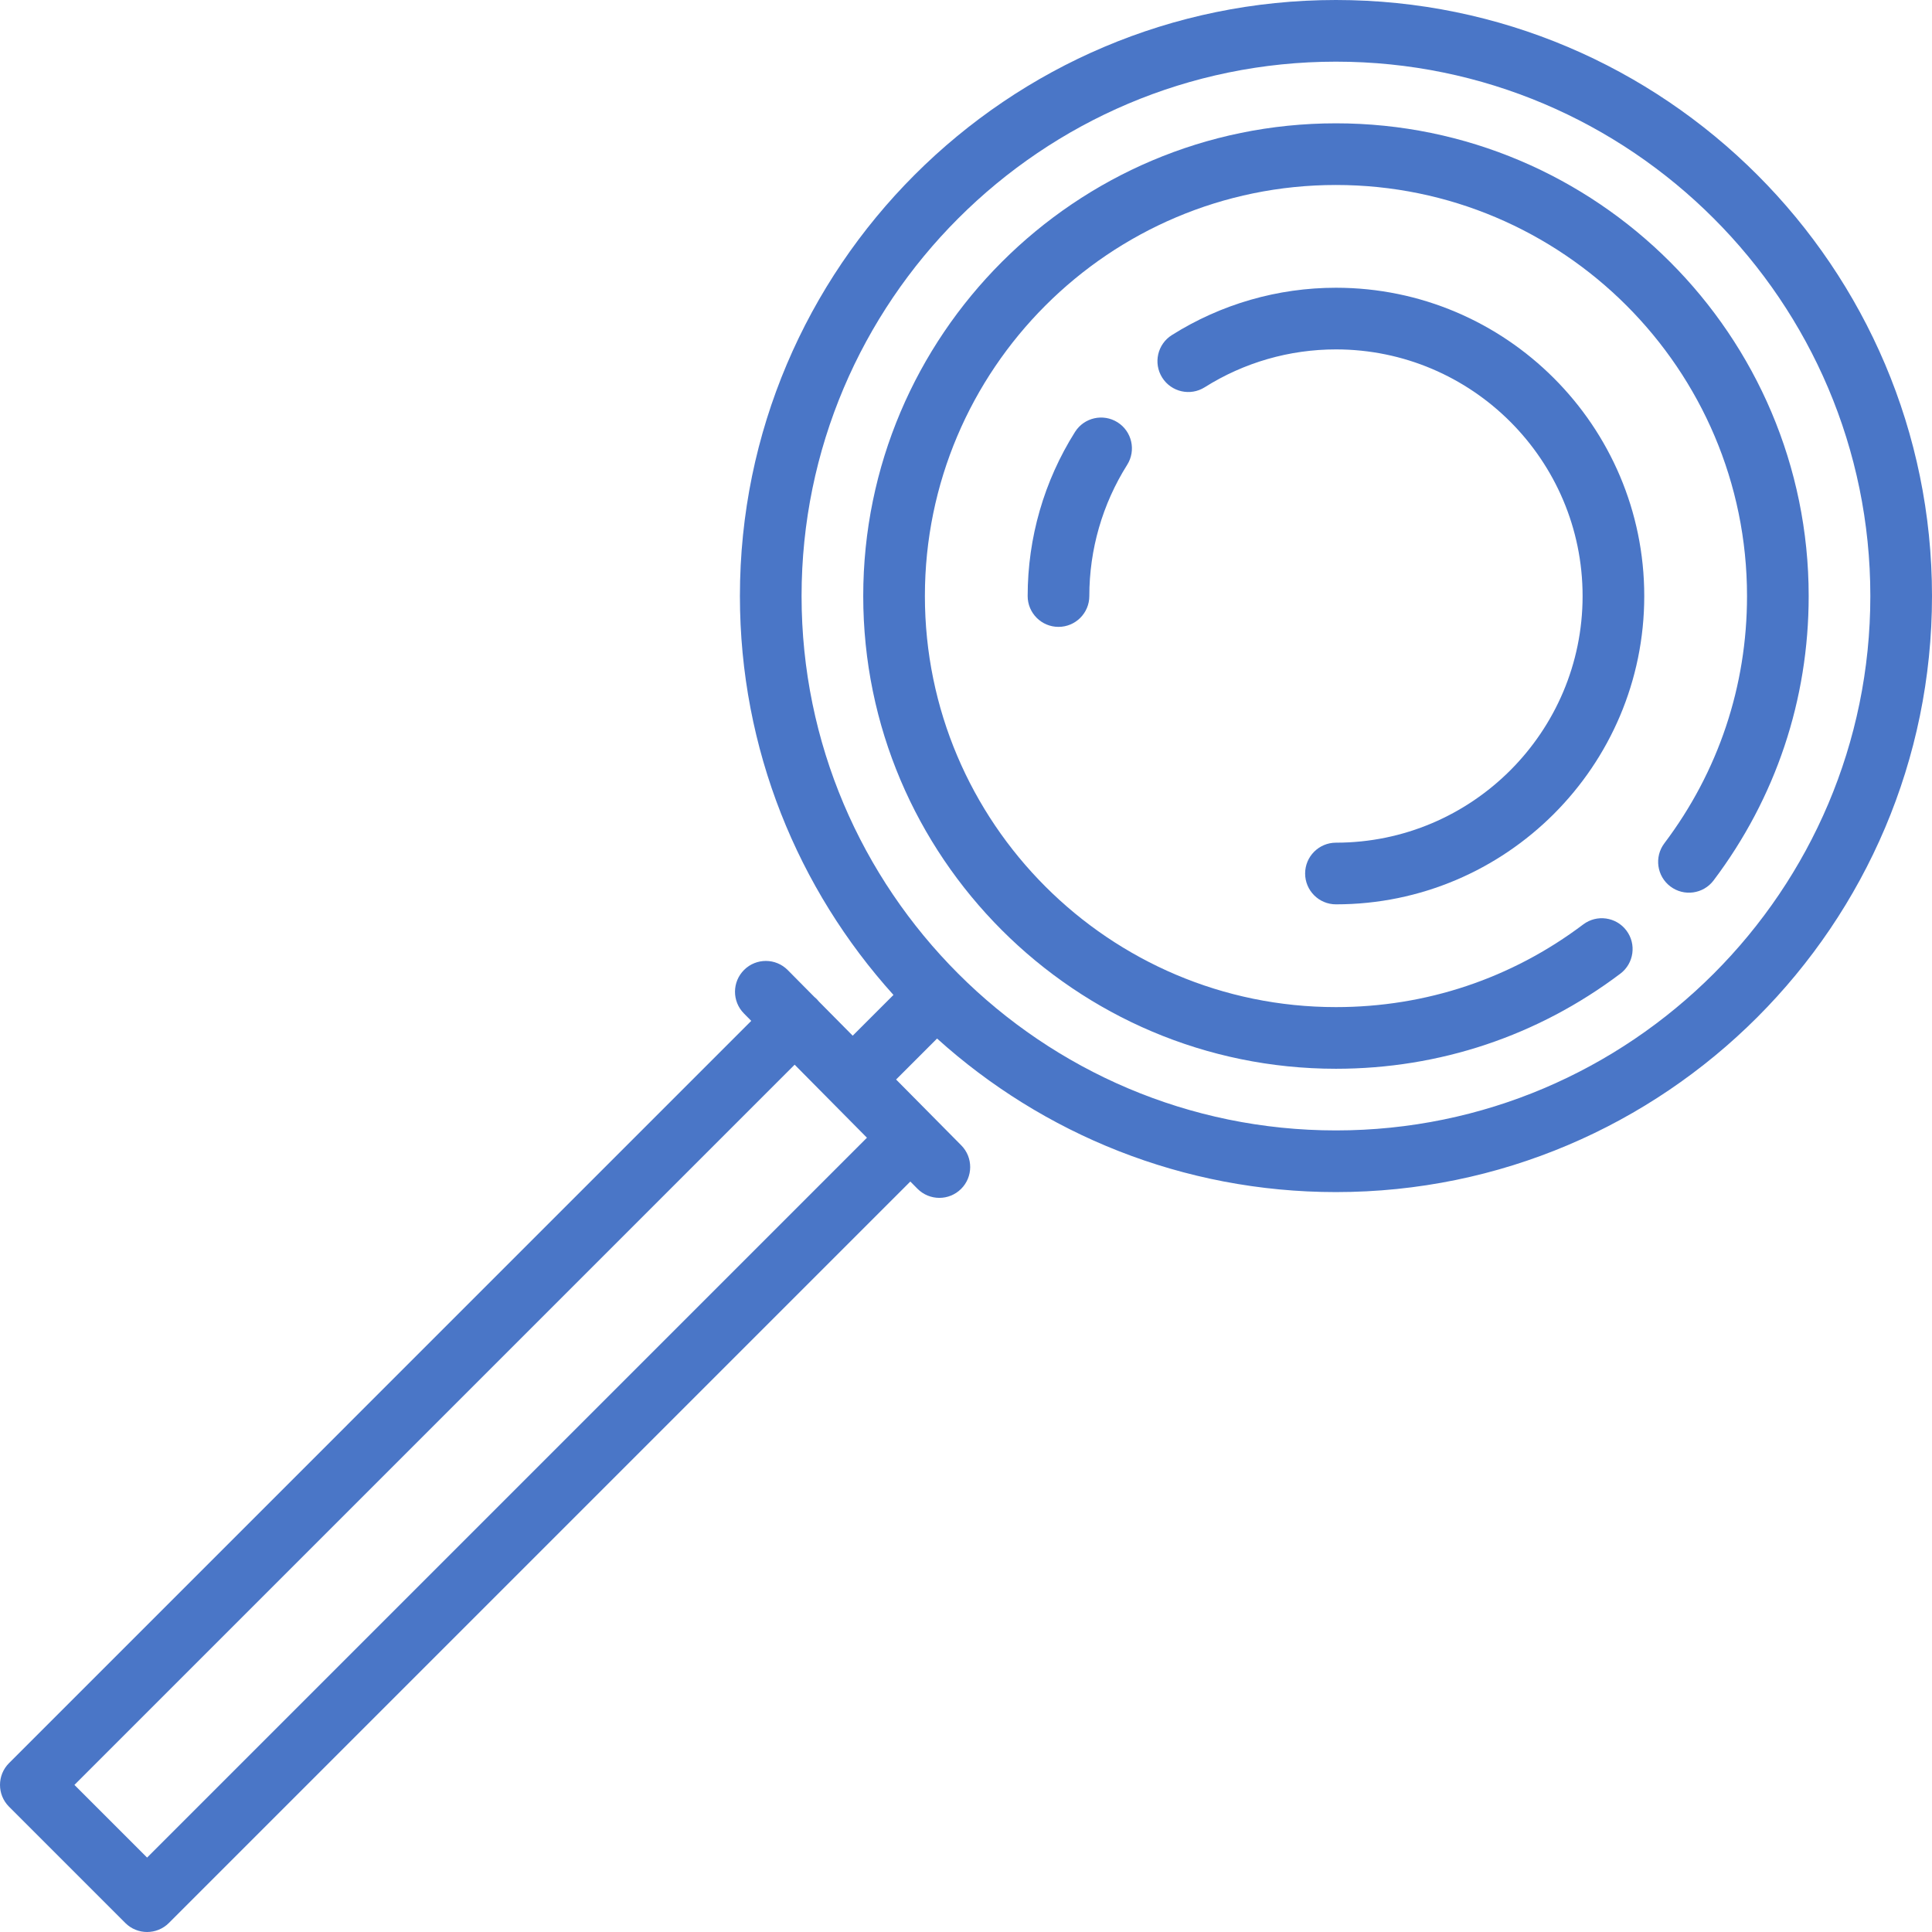
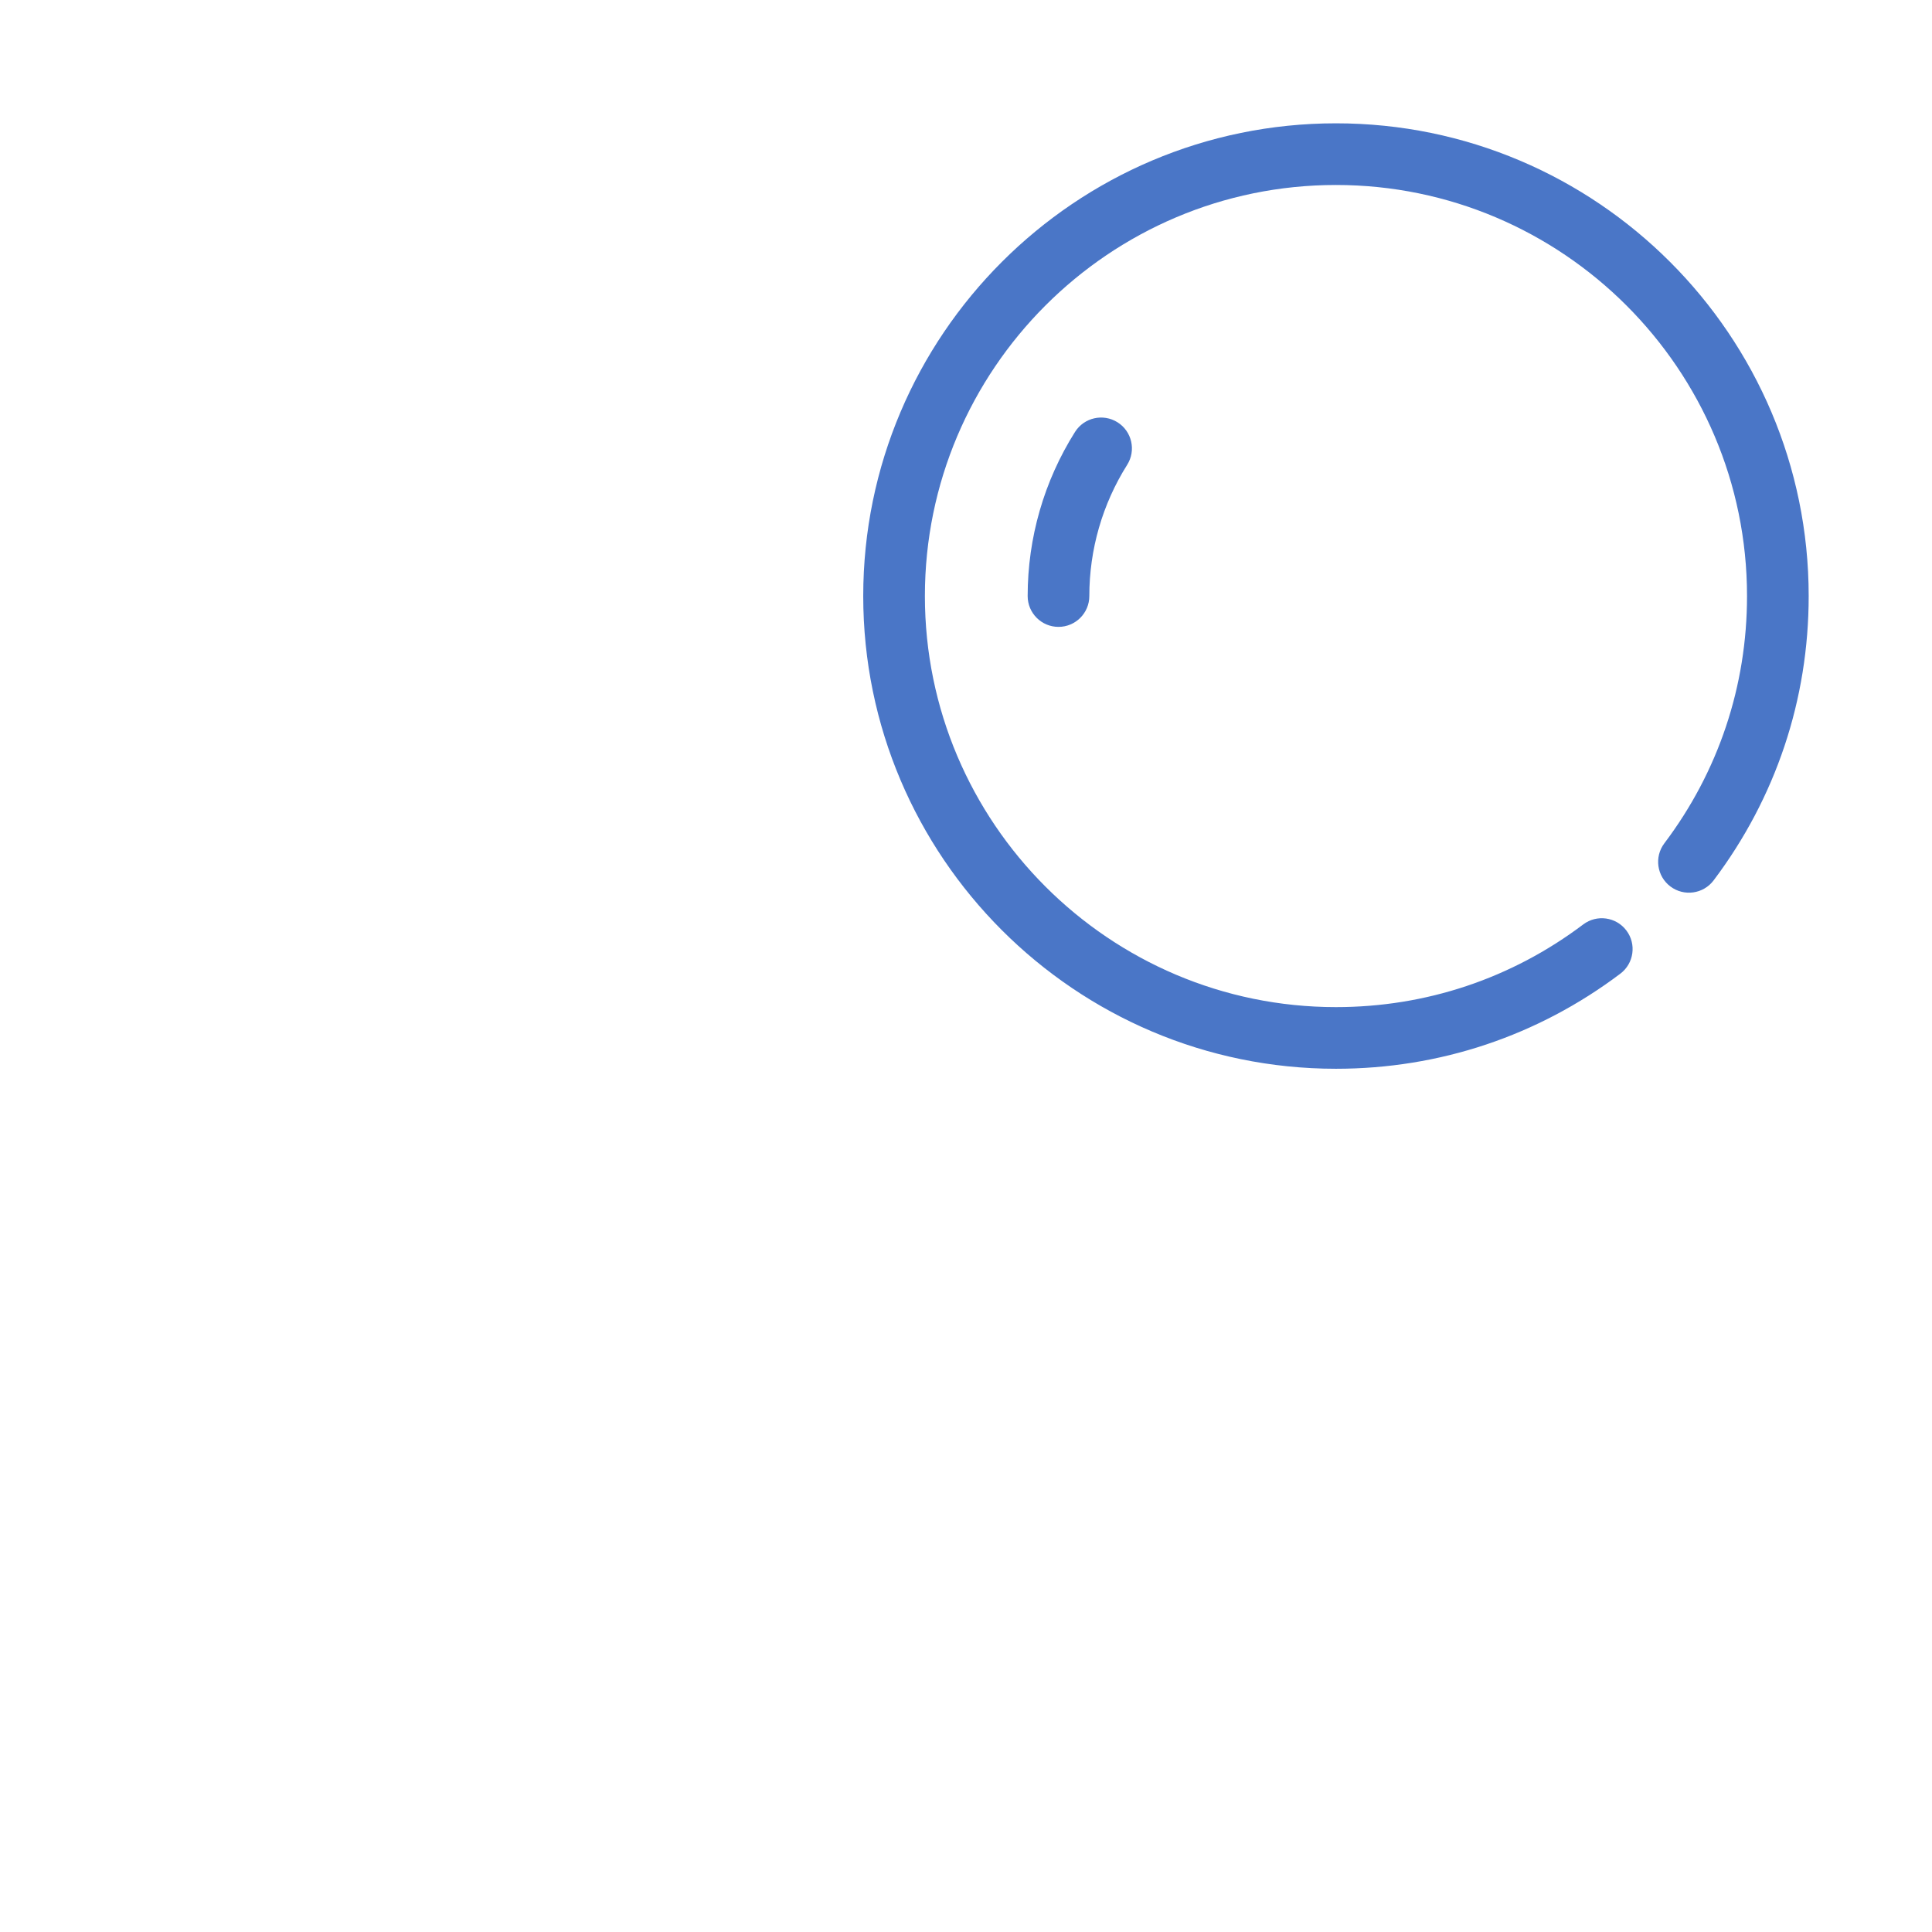
<svg xmlns="http://www.w3.org/2000/svg" version="1.1" viewBox="0 0 470 470" enable-background="new 0 0 470 470" style="fill:#4a76c7;">
  <g>
-     <path d="M325,0c-79.953,0-145,65.047-145,145c0,37.284,14.149,71.323,37.354,97.039l-9.915,9.915l-8.183-8.265   c-0.179-0.225-0.368-0.445-0.576-0.653c-0.194-0.194-0.398-0.374-0.607-0.543l-6.438-6.502c-2.915-2.944-7.664-2.966-10.606-0.053   c-2.944,2.915-2.968,7.663-0.054,10.607l1.785,1.803L2.197,428.913c-2.929,2.929-2.929,7.678,0,10.606l28.284,28.284   c1.465,1.464,3.385,2.197,5.304,2.197s3.839-0.732,5.304-2.197l180.369-180.369l1.732,1.75c1.467,1.481,3.398,2.223,5.33,2.223   c1.907,0,3.814-0.723,5.276-2.17c2.944-2.915,2.968-7.663,0.054-10.607l-15.856-16.016l9.968-9.968   C253.678,275.851,287.717,290,325,290c79.953,0,145-65.047,145-145S404.953,0,325,0z M35.784,451.894l-17.678-17.678   l175.208-175.208l17.589,17.766L35.784,451.894z M325,275c-71.683,0-130-58.318-130-130S253.318,15,325,15s130,58.318,130,130   S396.683,275,325,275z" />
    <path d="M325,30c-63.411,0-115,51.589-115,115s51.589,115,115,115c25.191,0,49.114-8,69.181-23.134   c3.308-2.494,3.967-7.197,1.473-10.504c-2.494-3.306-7.197-3.967-10.504-1.472C367.705,238.046,346.906,245,325,245   c-55.141,0-100-44.86-100-100S269.86,45,325,45s100,44.86,100,100c0,21.907-6.954,42.706-20.11,60.149   c-2.494,3.307-1.835,8.01,1.472,10.504s8.011,1.834,10.505-1.472C432,194.115,440,170.193,440,145C440,81.589,388.411,30,325,30z" />
-     <path d="m325,205c-4.143,0-7.5,3.358-7.5,7.5s3.357,7.5 7.5,7.5c41.355,0 75-33.645 75-75s-33.645-75-75-75c-14.157,0-27.962,3.983-39.922,11.518-3.505,2.208-4.556,6.839-2.348,10.344 2.209,3.505 6.841,4.557 10.344,2.348 9.563-6.025 20.602-9.21 31.926-9.21 33.084,0 60,26.916 60,60s-26.916,60-60,60z" />
    <path d="m261.518,105.079c-7.535,11.959-11.518,25.764-11.518,39.921 0,4.142 3.357,7.5 7.5,7.5s7.5-3.358 7.5-7.5c0-11.324 3.185-22.363 9.209-31.925 2.208-3.505 1.157-8.136-2.348-10.344-3.504-2.207-8.135-1.158-10.343,2.348z" />
  </g>
</svg>